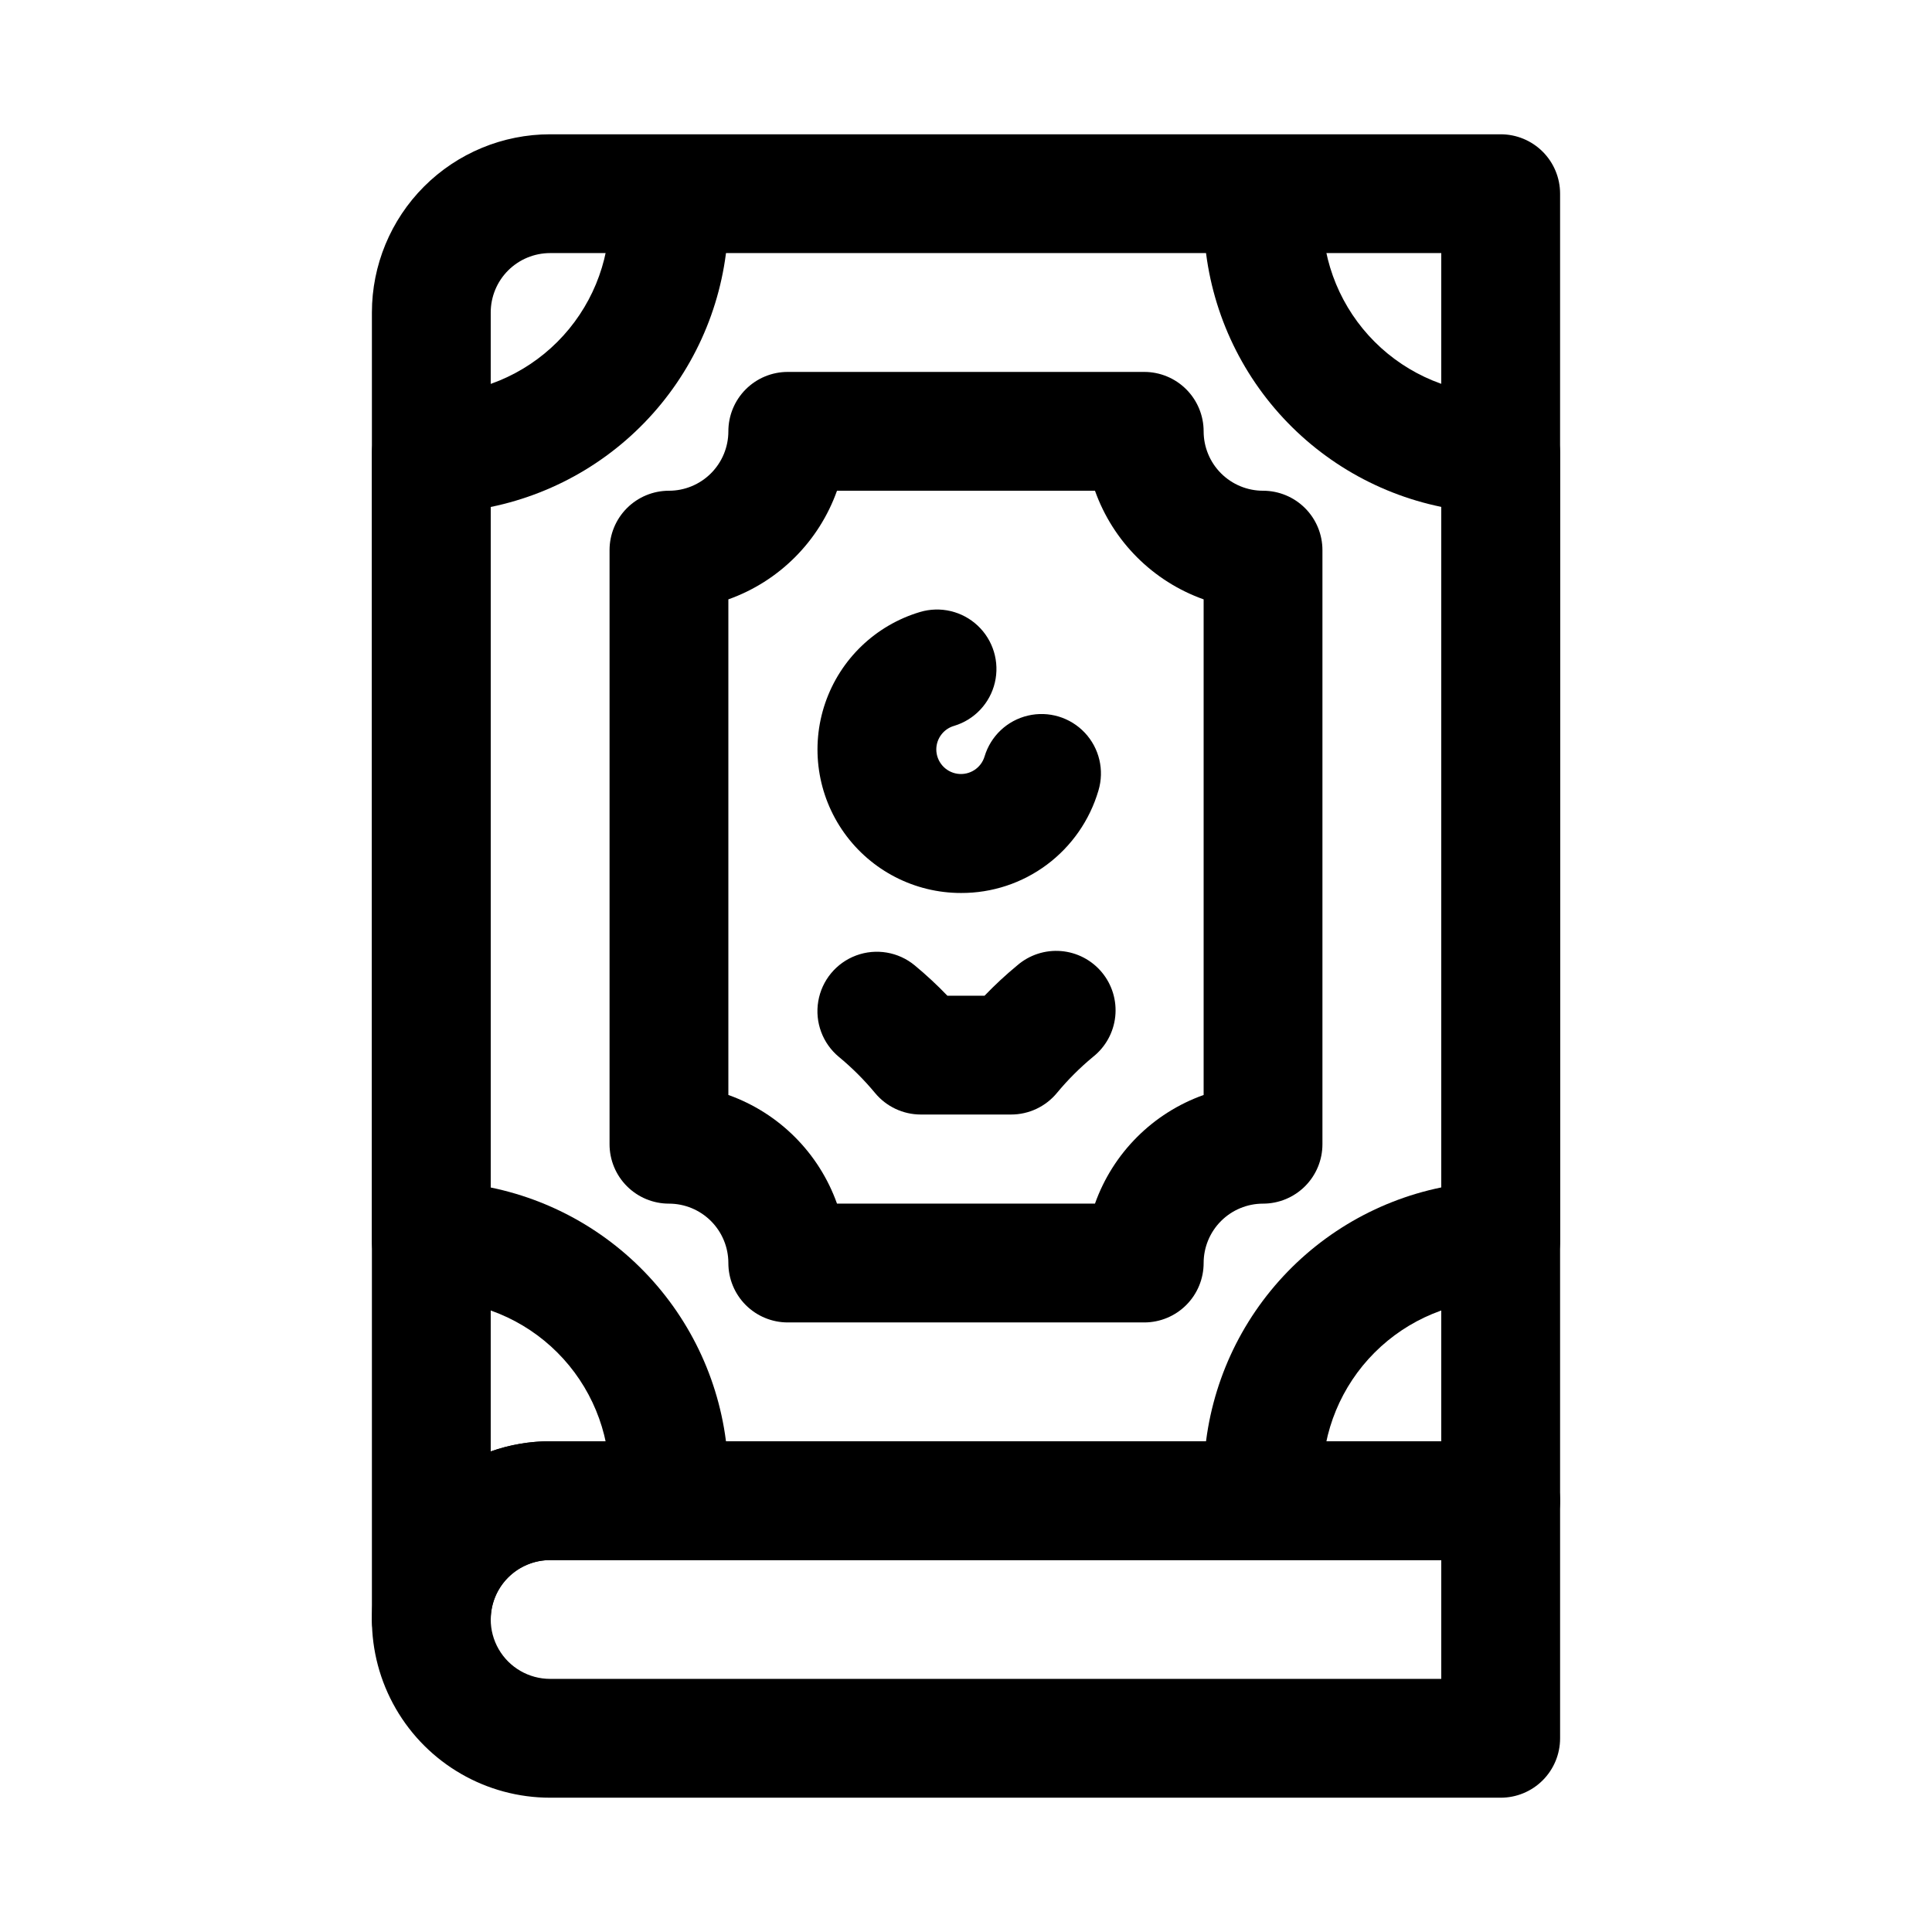
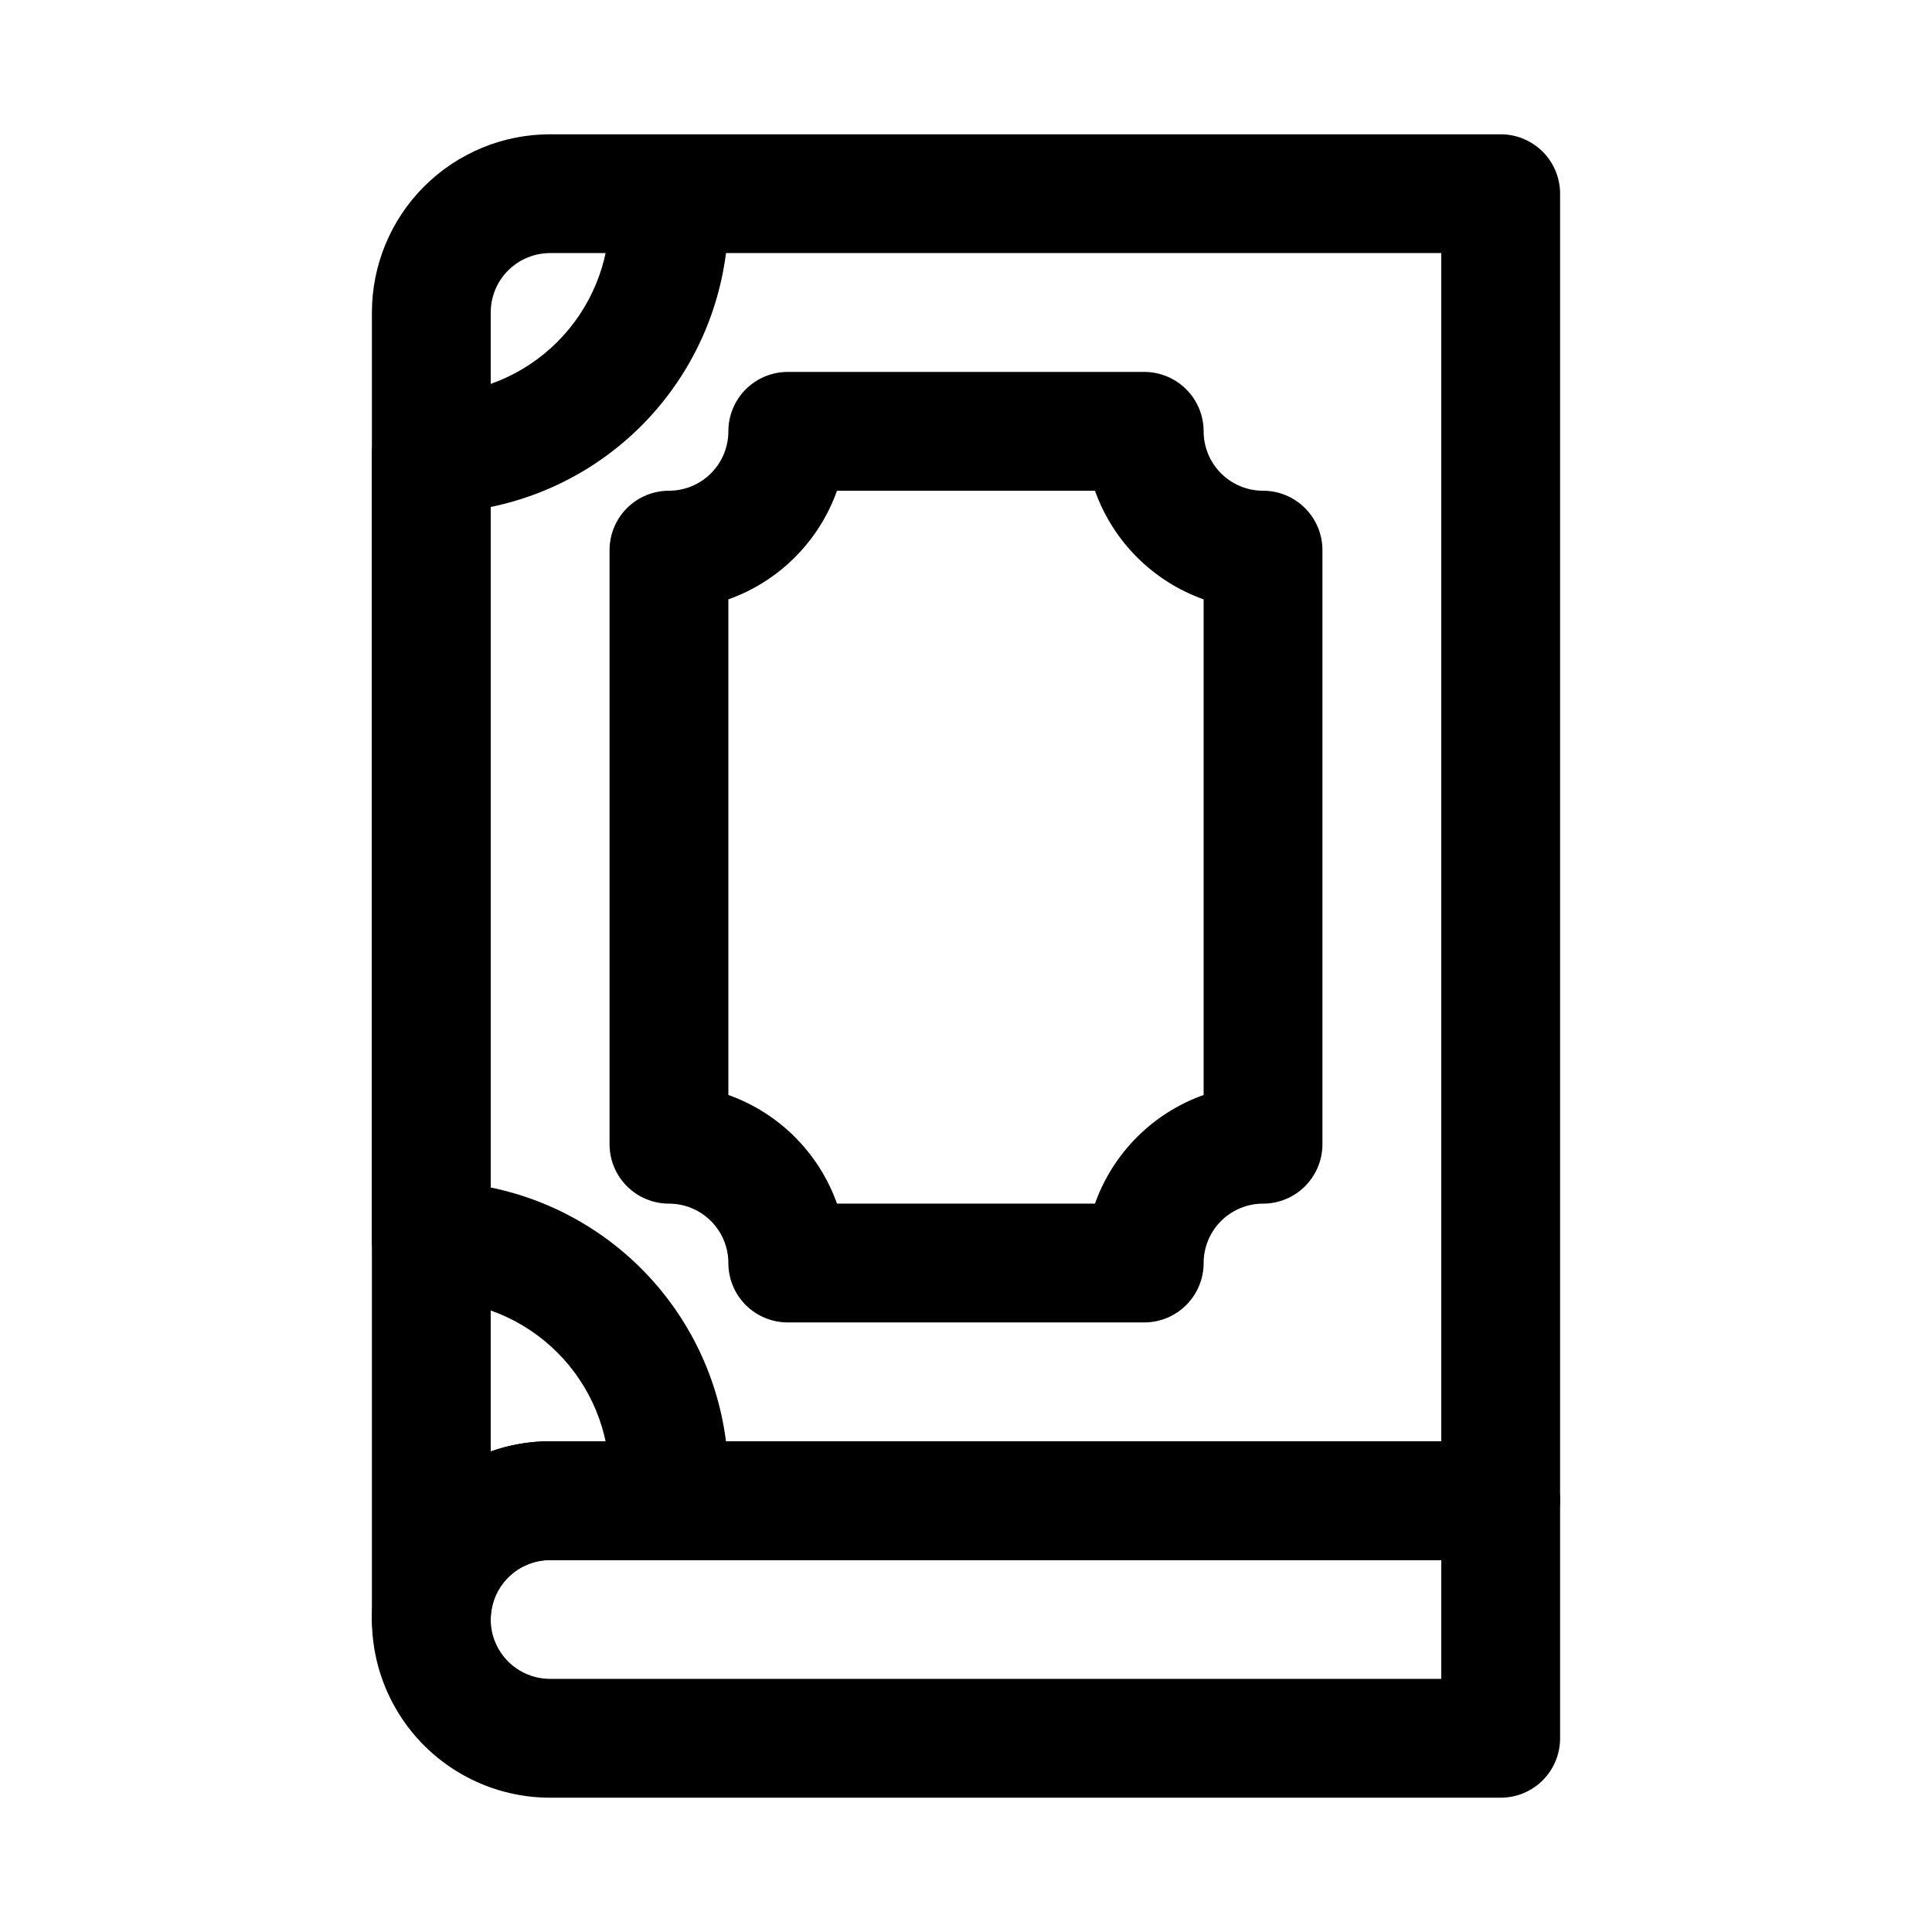
<svg xmlns="http://www.w3.org/2000/svg" fill="#000000" width="800px" height="800px" version="1.1" viewBox="144 144 512 512">
  <g>
    <path d="m541.7 620.41h-251.91c-16.875 0-32.465-9-40.902-23.613-8.438-14.617-8.438-32.621 0-47.234 8.438-14.613 24.027-23.617 40.902-23.617h251.91c4.176 0 8.18 1.66 11.133 4.613s4.609 6.957 4.609 11.133v62.977c0 4.176-1.656 8.18-4.609 11.133-2.953 2.953-6.957 4.609-11.133 4.609zm-251.91-62.977c-5.625 0-10.82 3.004-13.633 7.875s-2.812 10.871 0 15.742c2.812 4.871 8.008 7.871 13.633 7.871h236.16v-31.488z" />
    <path d="m258.3 588.93c-4.176 0-8.18-1.656-11.133-4.609s-4.609-6.957-4.609-11.133v-346.37c0-12.523 4.977-24.539 13.832-33.398 8.859-8.855 20.871-13.832 33.398-13.832h251.91c4.176 0 8.18 1.66 11.133 4.609 2.953 2.953 4.609 6.957 4.609 11.133v346.37c0 4.176-1.656 8.18-4.609 11.133s-6.957 4.609-11.133 4.609h-251.91c-4.176 0-8.18 1.66-11.133 4.613s-4.609 6.957-4.609 11.133c0 4.176-1.66 8.18-4.613 11.133s-6.957 4.609-11.133 4.609zm31.488-377.86c-4.176 0-8.18 1.66-11.133 4.609-2.953 2.953-4.609 6.957-4.609 11.133v301.83c5.059-1.785 10.379-2.695 15.742-2.695h236.16v-314.88z" />
    <path d="m447.23 494.46h-94.465c-4.176 0-8.18-1.656-11.133-4.609-2.953-2.953-4.609-6.957-4.609-11.133s-1.66-8.18-4.613-11.133c-2.953-2.953-6.957-4.609-11.133-4.609-4.176 0-8.18-1.66-11.133-4.613s-4.609-6.957-4.609-11.133v-157.44c0-4.176 1.656-8.18 4.609-11.133s6.957-4.609 11.133-4.609c4.176 0 8.18-1.66 11.133-4.613s4.613-6.957 4.613-11.133 1.656-8.18 4.609-11.133c2.953-2.953 6.957-4.609 11.133-4.609h94.465c4.176 0 8.18 1.656 11.133 4.609s4.613 6.957 4.613 11.133 1.656 8.18 4.609 11.133c2.953 2.953 6.957 4.613 11.133 4.613s8.18 1.656 11.133 4.609c2.953 2.953 4.609 6.957 4.609 11.133v157.44c0 4.176-1.656 8.18-4.609 11.133-2.953 2.953-6.957 4.613-11.133 4.613s-8.18 1.656-11.133 4.609c-2.953 2.953-4.609 6.957-4.609 11.133s-1.66 8.18-4.613 11.133c-2.953 2.953-6.957 4.609-11.133 4.609zm-81.414-31.488h68.359l0.004 0.004c4.781-13.441 15.355-24.016 28.797-28.797v-131.34c-13.441-4.781-24.016-15.359-28.797-28.797h-68.363c-4.785 13.438-15.359 24.008-28.793 28.797v131.34c13.434 4.785 24.008 15.359 28.793 28.797z" />
-     <path d="m411.96 439.36h-23.934c-4.695 0-9.145-2.098-12.137-5.715-2.879-3.473-6.078-6.668-9.559-9.543-4.332-3.586-6.422-9.215-5.481-14.762 0.941-5.551 4.769-10.172 10.043-12.133 5.277-1.957 11.195-0.953 15.527 2.633 3.031 2.512 5.918 5.191 8.645 8.031h9.855c2.731-2.844 5.621-5.523 8.66-8.031 3.203-2.777 7.391-4.144 11.617-3.797 4.227 0.352 8.133 2.391 10.832 5.66 2.703 3.266 3.973 7.488 3.523 11.703-0.453 4.215-2.582 8.074-5.914 10.695-3.473 2.875-6.668 6.07-9.543 9.543-2.992 3.617-7.441 5.715-12.137 5.715z" />
-     <path d="m478.72 551.57c-4.176 0-8.18-1.66-11.133-4.609-2.953-2.953-4.609-6.961-4.609-11.133 0.02-18.145 6.293-35.723 17.766-49.777 11.473-14.051 27.438-23.719 45.207-27.371v-180.35c-17.77-3.652-33.734-13.32-45.207-27.371-11.473-14.055-17.746-31.633-17.766-49.773 0-5.625 3-10.824 7.871-13.637s10.871-2.812 15.742 0 7.871 8.012 7.871 13.637c0 12.527 4.977 24.539 13.836 33.398 8.859 8.855 20.871 13.832 33.398 13.832 4.176 0 8.18 1.66 11.133 4.613s4.609 6.957 4.609 11.133v208.69c0 4.176-1.656 8.18-4.609 11.133-2.953 2.949-6.957 4.609-11.133 4.609-12.527 0-24.539 4.977-33.398 13.836-8.859 8.855-13.836 20.871-13.836 33.398 0 4.172-1.656 8.18-4.609 11.133-2.953 2.949-6.957 4.609-11.133 4.609z" />
    <path d="m321.28 551.57c-4.176 0-8.18-1.66-11.133-4.609-2.953-2.953-4.609-6.961-4.609-11.133 0-12.527-4.977-24.543-13.836-33.398-8.855-8.859-20.871-13.836-33.398-13.836-4.176 0-8.18-1.66-11.133-4.609-2.953-2.953-4.609-6.957-4.609-11.133v-208.67c0-4.176 1.656-8.18 4.609-11.133s6.957-4.613 11.133-4.613c12.527 0 24.543-4.977 33.398-13.832 8.859-8.859 13.836-20.871 13.836-33.398 0-5.625 3-10.824 7.871-13.637s10.871-2.812 15.742 0c4.875 2.812 7.875 8.012 7.875 13.637-0.02 18.141-6.297 35.719-17.77 49.773-11.469 14.055-27.438 23.719-45.207 27.371v180.35c17.77 3.652 33.738 13.32 45.207 27.371 11.473 14.055 17.75 31.633 17.77 49.777-0.004 4.172-1.664 8.172-4.617 11.121-2.953 2.949-6.957 4.606-11.129 4.606z" />
-     <path d="m398.71 380.65c-12.281 0.016-23.816-5.906-30.965-15.895-7.148-9.988-9.031-22.816-5.055-34.438s13.324-20.605 25.094-24.121c5.387-1.621 11.23-0.242 15.328 3.613 4.098 3.859 5.828 9.609 4.535 15.086-1.293 5.477-5.406 9.848-10.793 11.465-2.781 0.797-4.703 3.328-4.727 6.219 0 3.25 2.383 6.008 5.598 6.477 3.215 0.465 6.285-1.5 7.203-4.617 1.621-5.387 5.992-9.504 11.469-10.793 5.477-1.293 11.227 0.434 15.082 4.531 3.859 4.098 5.234 9.941 3.617 15.332-2.309 7.856-7.102 14.746-13.664 19.641-6.562 4.898-14.535 7.527-22.723 7.5z" />
  </g>
</svg>